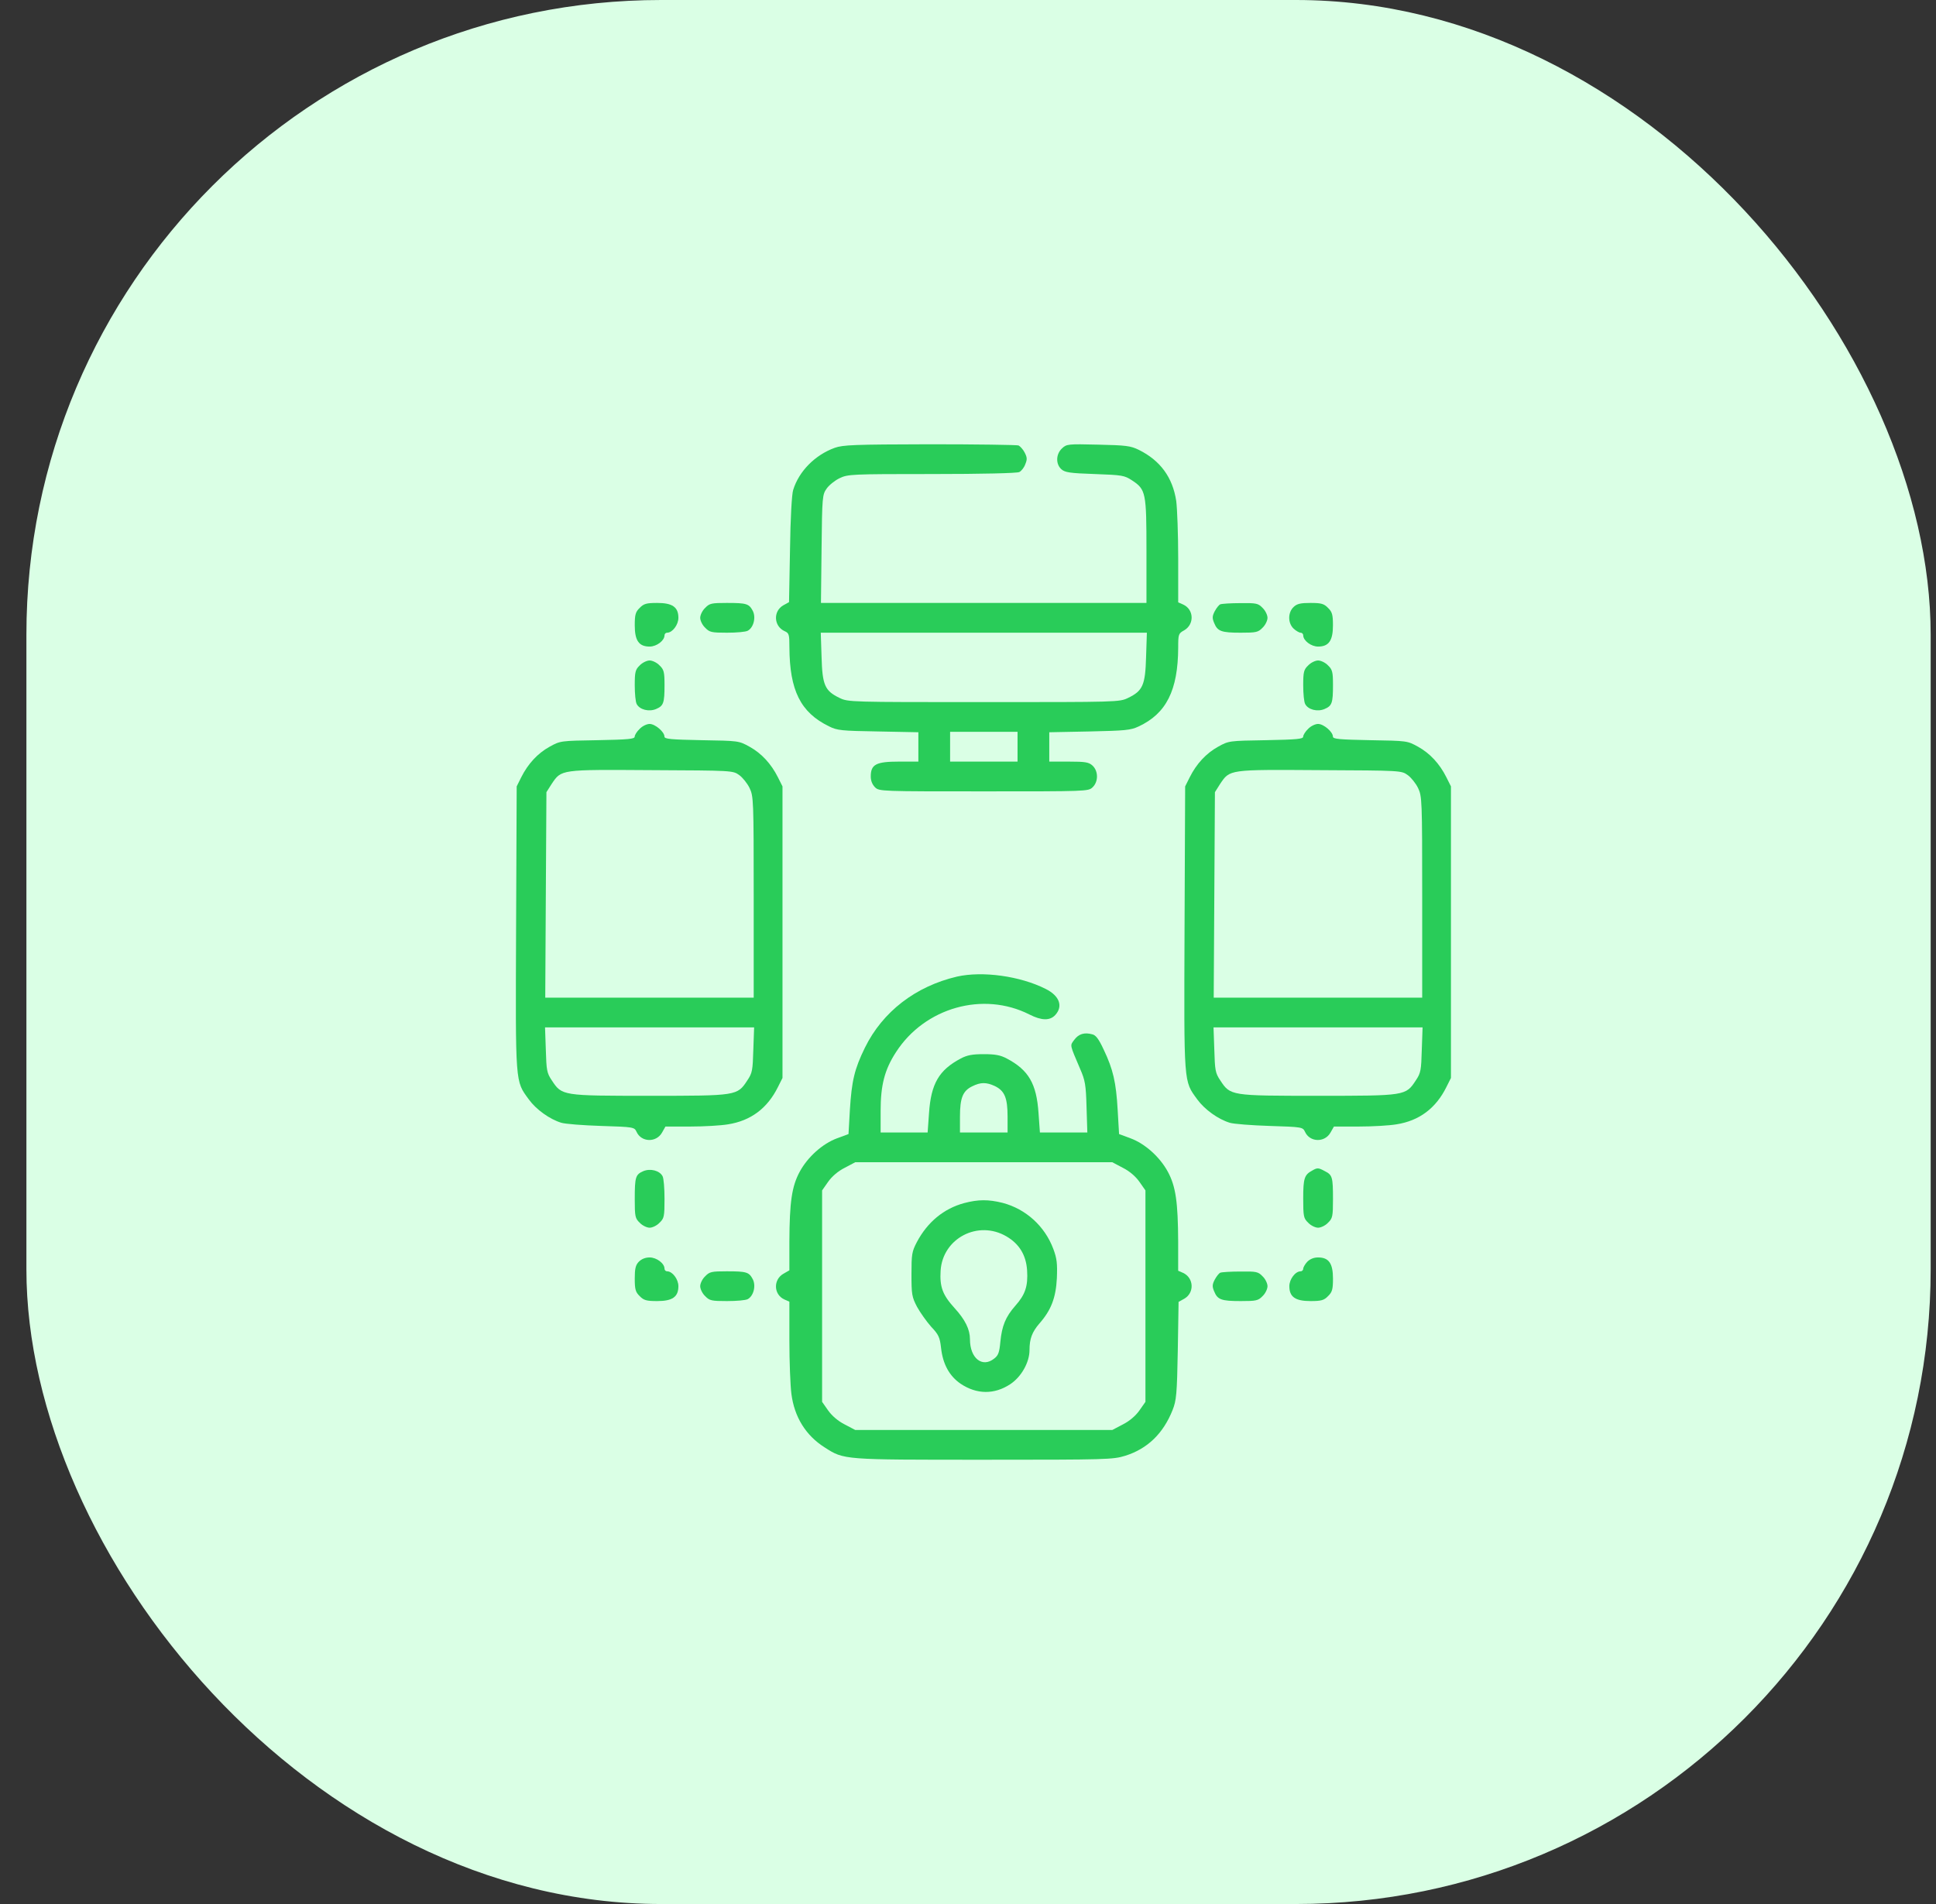
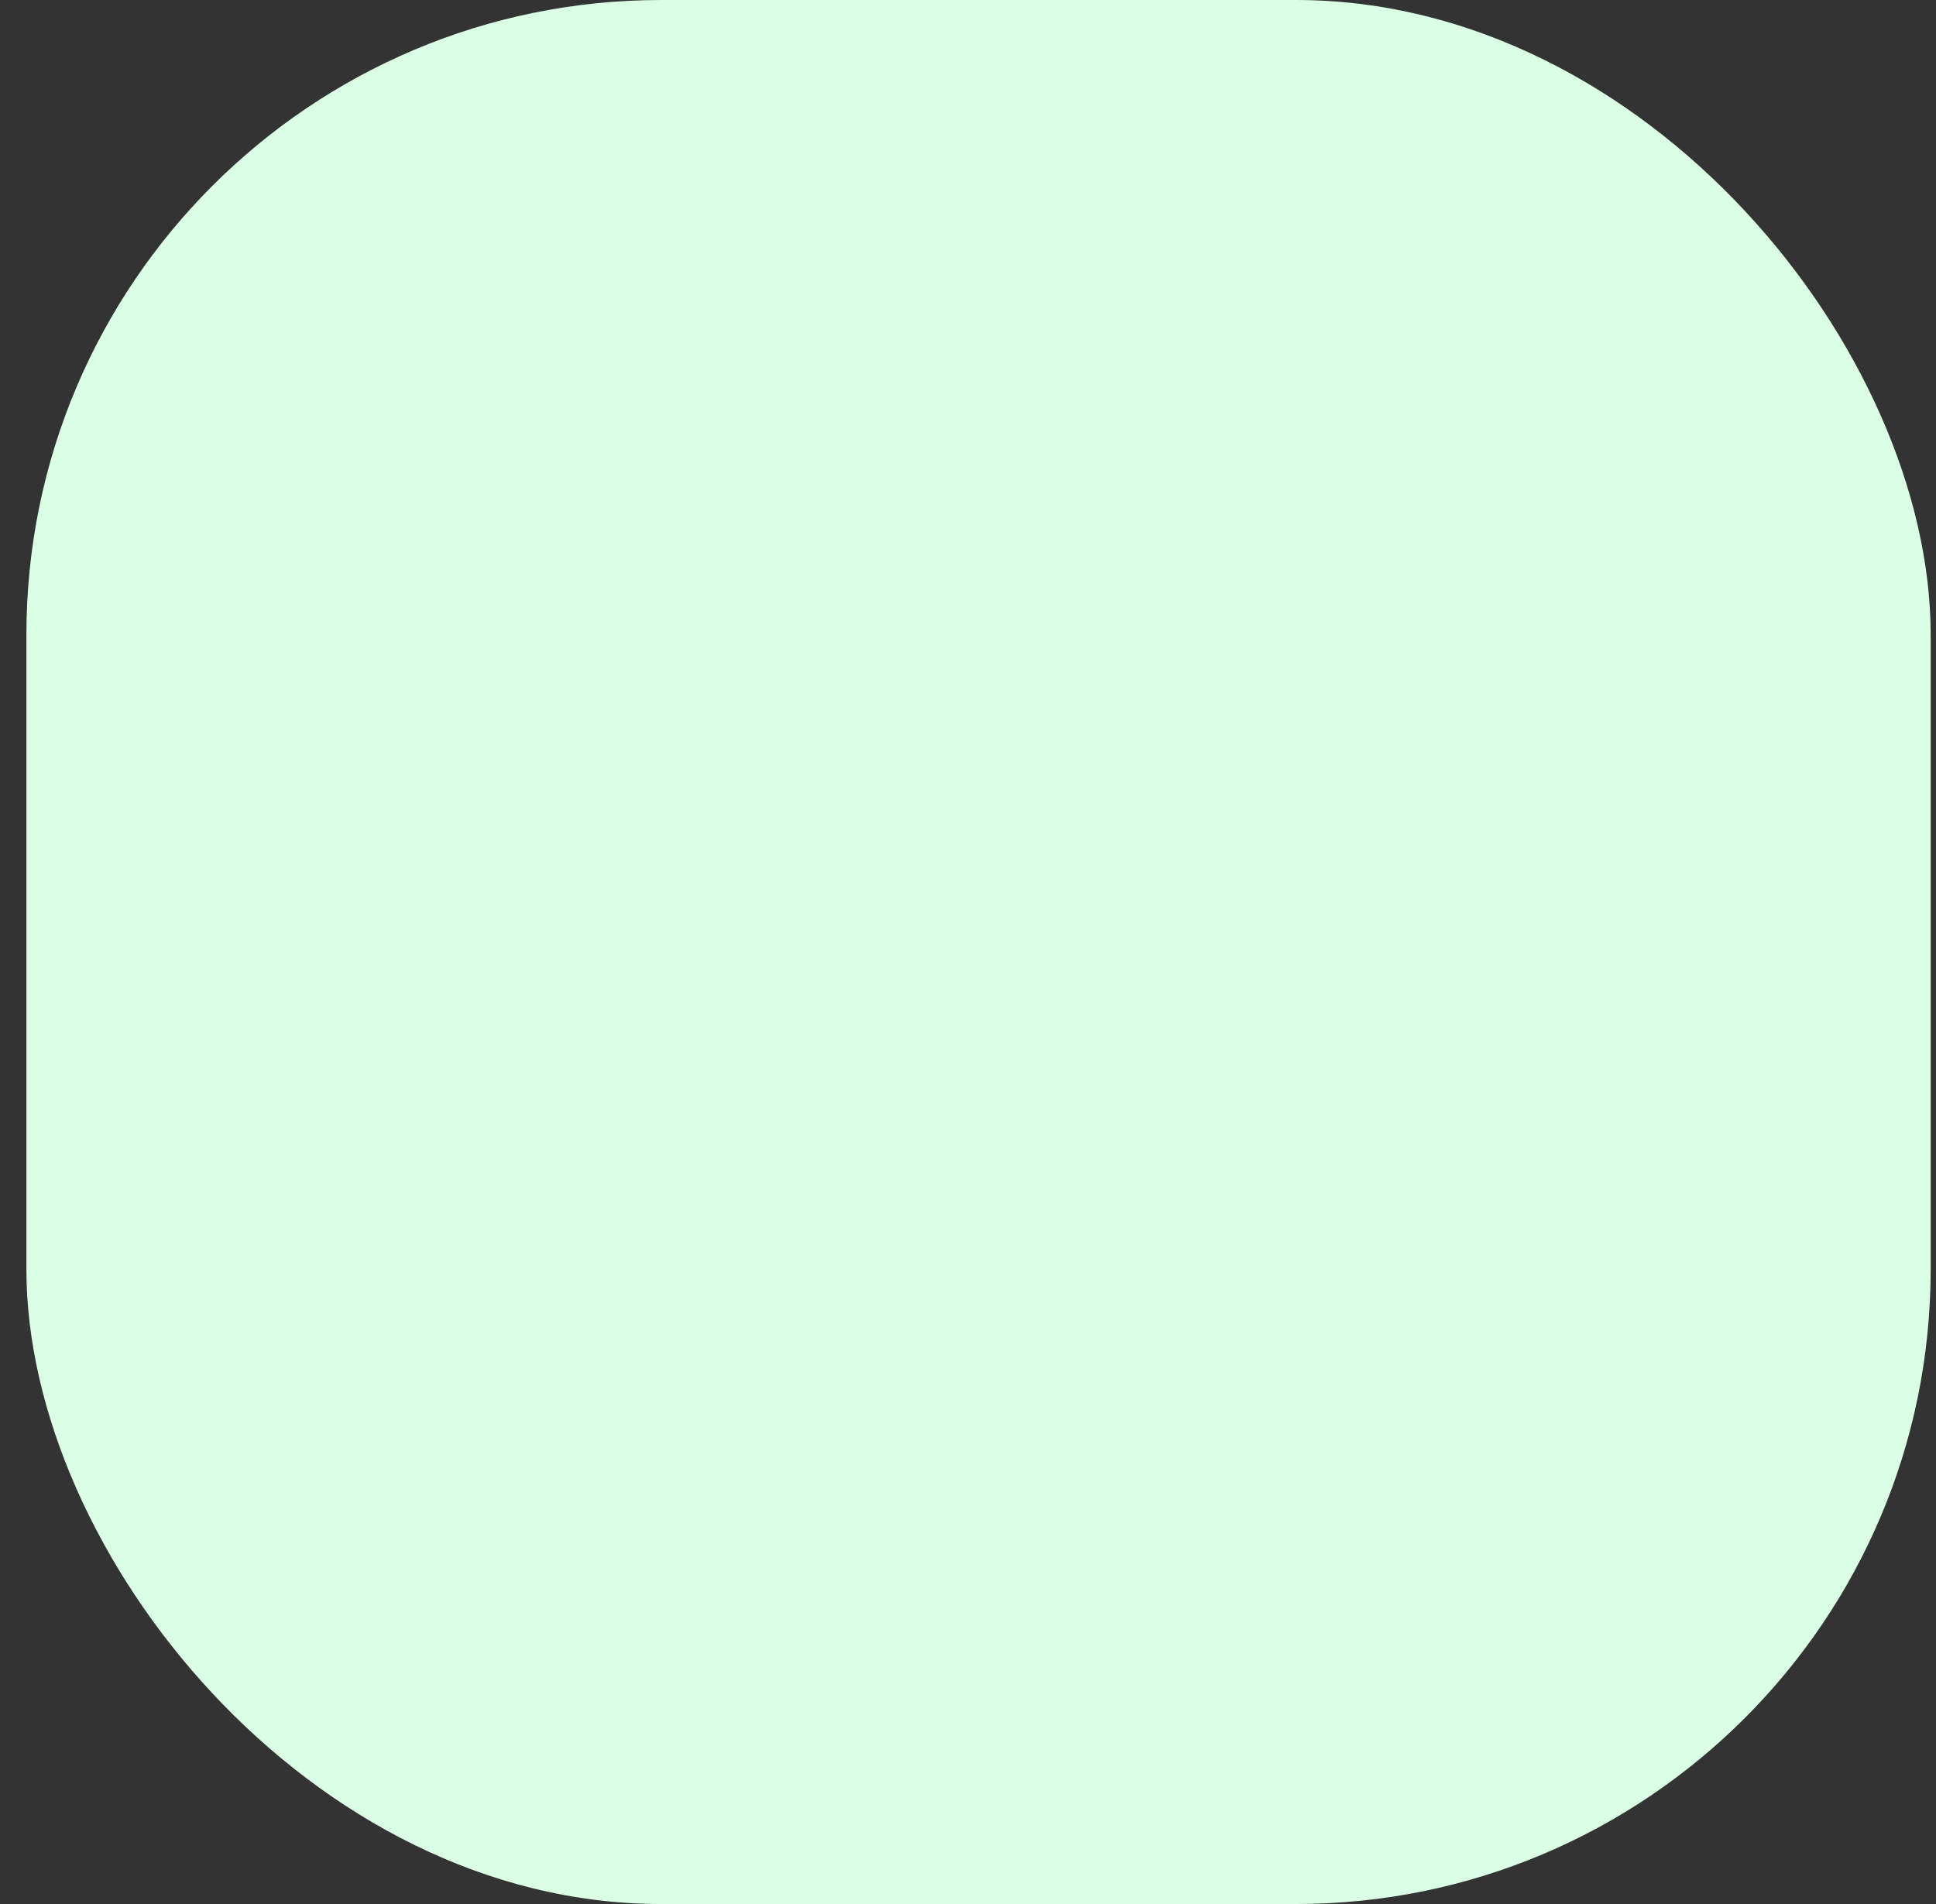
<svg xmlns="http://www.w3.org/2000/svg" width="61" height="60" viewBox="0 0 61 60" fill="none">
  <rect x="0" y="0" width="61" height="60" fill="#333333" stroke="none" />
  <rect x="0.832" width="60" height="60" rx="20" fill="#DAFFE5" />
  <g clip-path="url(#clip0_3051_41684)">
    <path d="M26.298 14.113C25.68 14.338 25.173 14.85 24.992 15.438C24.948 15.562 24.904 16.356 24.892 17.312L24.861 18.975L24.68 19.075C24.355 19.262 24.38 19.731 24.717 19.887C24.861 19.95 24.873 19.988 24.873 20.4C24.88 21.756 25.223 22.45 26.117 22.887C26.38 23.019 26.505 23.031 27.673 23.05L28.936 23.075V23.538V24H28.323C27.605 24 27.436 24.087 27.436 24.469C27.436 24.606 27.486 24.725 27.573 24.812C27.704 24.938 27.773 24.938 30.998 24.938C34.223 24.938 34.292 24.938 34.423 24.812C34.611 24.637 34.611 24.3 34.423 24.125C34.304 24.019 34.205 24 33.673 24H33.061V23.538V23.075L34.33 23.05C35.448 23.025 35.623 23.012 35.873 22.894C36.748 22.488 37.117 21.756 37.123 20.406C37.123 19.988 37.13 19.962 37.311 19.863C37.636 19.675 37.623 19.206 37.279 19.05L37.123 18.981V17.6C37.123 16.837 37.092 16.025 37.061 15.787C36.948 15.044 36.561 14.512 35.88 14.175C35.623 14.05 35.48 14.031 34.605 14.012C33.642 13.988 33.605 13.994 33.461 14.131C33.267 14.312 33.261 14.625 33.442 14.787C33.554 14.887 33.705 14.912 34.492 14.938C35.361 14.969 35.429 14.981 35.667 15.137C36.105 15.425 36.123 15.519 36.123 17.369V19H30.998H25.867L25.886 17.294C25.904 15.644 25.911 15.588 26.048 15.394C26.123 15.287 26.311 15.137 26.454 15.069C26.717 14.944 26.817 14.938 29.367 14.938C30.936 14.938 32.054 14.912 32.117 14.875C32.179 14.844 32.267 14.738 32.304 14.631C32.367 14.481 32.367 14.419 32.286 14.262C32.236 14.162 32.142 14.062 32.092 14.037C32.036 14.019 30.773 14 29.292 14C26.904 14.006 26.561 14.019 26.298 14.113ZM36.111 20.7C36.086 21.587 36.011 21.769 35.542 21.994C35.273 22.125 35.205 22.125 30.998 22.125C26.792 22.125 26.723 22.125 26.454 21.994C25.986 21.769 25.911 21.587 25.886 20.7L25.861 19.938H30.998H36.136L36.111 20.7ZM32.061 23.531V24H30.998H29.936V23.531V23.062H30.998H32.061V23.531Z" fill="#29CC59" />
    <path d="M20.156 19.156C20.025 19.281 20 19.369 20 19.706C20 20.188 20.131 20.375 20.469 20.375C20.688 20.375 20.938 20.188 20.938 20.019C20.938 19.975 20.975 19.938 21.019 19.938C21.188 19.938 21.375 19.688 21.375 19.469C21.375 19.131 21.188 19 20.706 19C20.369 19 20.281 19.025 20.156 19.156Z" fill="#29CC59" />
    <path d="M22.219 19.156C22.131 19.238 22.062 19.381 22.062 19.469C22.062 19.556 22.131 19.7 22.219 19.781C22.356 19.925 22.419 19.938 22.906 19.938C23.206 19.938 23.5 19.913 23.562 19.875C23.744 19.775 23.825 19.456 23.719 19.25C23.6 19.025 23.525 19 22.9 19C22.419 19 22.356 19.012 22.219 19.156Z" fill="#29CC59" />
    <path d="M38.449 19.044C38.406 19.062 38.331 19.156 38.274 19.262C38.193 19.419 38.193 19.481 38.256 19.631C38.362 19.894 38.481 19.938 39.093 19.938C39.581 19.938 39.643 19.925 39.781 19.781C39.868 19.7 39.937 19.556 39.937 19.469C39.937 19.381 39.868 19.238 39.781 19.156C39.643 19.012 39.587 19 39.081 19.006C38.781 19.006 38.493 19.025 38.449 19.044Z" fill="#29CC59" />
    <path d="M40.762 19.125C40.574 19.3 40.574 19.637 40.762 19.812C40.837 19.881 40.937 19.938 40.98 19.938C41.024 19.938 41.062 19.975 41.062 20.019C41.062 20.188 41.312 20.375 41.531 20.375C41.868 20.375 41.999 20.188 41.999 19.706C41.999 19.369 41.974 19.281 41.843 19.156C41.718 19.025 41.63 19 41.293 19C40.98 19 40.868 19.025 40.762 19.125Z" fill="#29CC59" />
    <path d="M20.156 20.969C20.019 21.1 20 21.175 20 21.594C20 21.857 20.025 22.125 20.062 22.188C20.156 22.363 20.444 22.438 20.669 22.344C20.906 22.244 20.938 22.157 20.938 21.588C20.938 21.175 20.919 21.1 20.781 20.969C20.7 20.882 20.556 20.813 20.469 20.813C20.381 20.813 20.238 20.882 20.156 20.969Z" fill="#29CC59" />
-     <path d="M41.219 20.969C41.081 21.1 41.062 21.175 41.062 21.594C41.062 21.857 41.087 22.125 41.125 22.188C41.219 22.363 41.506 22.438 41.731 22.344C41.969 22.244 42 22.157 42 21.588C42 21.175 41.981 21.1 41.844 20.969C41.763 20.882 41.619 20.813 41.531 20.813C41.444 20.813 41.3 20.882 41.219 20.969Z" fill="#29CC59" />
    <path d="M20.155 22.969C20.067 23.05 19.998 23.163 19.998 23.213C19.998 23.288 19.805 23.306 18.83 23.325C17.661 23.344 17.655 23.344 17.317 23.531C16.942 23.738 16.636 24.069 16.423 24.494L16.28 24.781L16.261 29.25C16.242 34.213 16.23 34.05 16.661 34.644C16.892 34.963 17.317 35.269 17.686 35.381C17.805 35.419 18.373 35.463 18.942 35.481C19.967 35.513 19.986 35.519 20.055 35.663C20.205 36 20.68 36.013 20.861 35.688L20.967 35.5H21.748C22.18 35.5 22.711 35.469 22.936 35.431C23.655 35.319 24.18 34.925 24.511 34.256L24.655 33.969V29.375V24.781L24.511 24.494C24.298 24.069 23.992 23.738 23.617 23.531C23.28 23.344 23.273 23.344 22.111 23.325C21.13 23.306 20.936 23.288 20.936 23.213C20.936 23.063 20.642 22.813 20.467 22.813C20.38 22.813 20.236 22.881 20.155 22.969ZM23.292 24.425C23.398 24.5 23.548 24.688 23.617 24.831C23.742 25.094 23.748 25.188 23.748 28.269V31.438H20.467H17.18L17.198 28.2L17.217 24.963L17.38 24.706C17.692 24.244 17.642 24.25 20.53 24.269C23.08 24.281 23.092 24.281 23.292 24.425ZM23.736 33.081C23.717 33.725 23.705 33.813 23.548 34.044C23.23 34.531 23.223 34.531 20.467 34.531C17.711 34.531 17.705 34.531 17.386 34.044C17.23 33.813 17.217 33.725 17.198 33.081L17.173 32.375H20.467H23.761L23.736 33.081Z" fill="#29CC59" />
    <path d="M41.217 22.969C41.13 23.05 41.061 23.163 41.061 23.213C41.061 23.288 40.867 23.306 39.892 23.325C38.723 23.344 38.717 23.344 38.38 23.531C38.005 23.738 37.698 24.069 37.486 24.494L37.342 24.781L37.323 29.25C37.305 34.213 37.292 34.05 37.723 34.644C37.955 34.963 38.38 35.269 38.748 35.381C38.867 35.419 39.436 35.463 40.005 35.481C41.03 35.513 41.048 35.519 41.117 35.663C41.267 36 41.742 36.013 41.923 35.688L42.03 35.5H42.811C43.242 35.5 43.773 35.469 43.998 35.431C44.717 35.319 45.242 34.925 45.573 34.256L45.717 33.969V29.375V24.781L45.573 24.494C45.361 24.069 45.055 23.738 44.68 23.531C44.342 23.344 44.336 23.344 43.173 23.325C42.192 23.306 41.998 23.288 41.998 23.213C41.998 23.063 41.705 22.813 41.53 22.813C41.442 22.813 41.298 22.881 41.217 22.969ZM44.355 24.425C44.461 24.5 44.611 24.688 44.68 24.831C44.805 25.094 44.811 25.188 44.811 28.269V31.438H41.53H38.242L38.261 28.2L38.28 24.963L38.442 24.706C38.755 24.244 38.705 24.25 41.592 24.269C44.142 24.281 44.155 24.281 44.355 24.425ZM44.798 33.081C44.78 33.725 44.767 33.813 44.611 34.044C44.292 34.531 44.286 34.531 41.53 34.531C38.773 34.531 38.767 34.531 38.448 34.044C38.292 33.813 38.28 33.725 38.261 33.081L38.236 32.375H41.53H44.823L44.798 33.081Z" fill="#29CC59" />
-     <path d="M30.153 30.775C28.847 31.081 27.81 31.881 27.253 33.013C26.922 33.688 26.835 34.062 26.778 34.981L26.735 35.737L26.378 35.869C25.916 36.038 25.447 36.462 25.197 36.925C24.947 37.388 24.878 37.881 24.872 39.125V40.031L24.685 40.138C24.36 40.325 24.372 40.794 24.716 40.95L24.872 41.019V42.244C24.872 42.919 24.903 43.675 24.935 43.919C25.028 44.656 25.391 45.237 25.985 45.612C26.597 46.006 26.553 46 31.003 46C34.885 46 35.066 45.994 35.453 45.875C36.153 45.656 36.653 45.175 36.947 44.431C37.066 44.131 37.085 43.931 37.11 42.562L37.135 41.025L37.316 40.925C37.641 40.737 37.616 40.269 37.278 40.112L37.122 40.044V39.131C37.116 37.881 37.047 37.388 36.797 36.925C36.547 36.462 36.078 36.038 35.616 35.869L35.26 35.737L35.216 34.981C35.166 34.1 35.072 33.7 34.778 33.081C34.622 32.744 34.528 32.619 34.416 32.594C34.166 32.525 33.985 32.581 33.847 32.769C33.71 32.956 33.697 32.894 34.035 33.688C34.191 34.044 34.216 34.188 34.235 34.888L34.26 35.688H33.51H32.766L32.722 35.075C32.66 34.15 32.41 33.719 31.722 33.356C31.522 33.25 31.36 33.219 30.997 33.219C30.635 33.219 30.472 33.25 30.272 33.356C29.585 33.719 29.335 34.15 29.272 35.075L29.228 35.688H28.491H27.747V35.006C27.747 34.194 27.872 33.706 28.235 33.15C29.141 31.75 30.978 31.231 32.435 31.969C32.816 32.163 33.078 32.169 33.247 31.988C33.503 31.712 33.385 31.381 32.947 31.163C32.141 30.756 30.953 30.594 30.153 30.775ZM31.347 34.225C31.653 34.375 31.747 34.594 31.747 35.188V35.688H30.997H30.247V35.188C30.247 34.6 30.335 34.375 30.635 34.231C30.897 34.1 31.078 34.1 31.347 34.225ZM35.378 36.8C35.591 36.906 35.785 37.075 35.903 37.244L36.091 37.513V40.844V44.175L35.903 44.444C35.785 44.612 35.591 44.781 35.378 44.888L35.047 45.062H30.997H26.947L26.616 44.888C26.403 44.781 26.21 44.612 26.091 44.444L25.903 44.175V40.844V37.513L26.091 37.244C26.21 37.075 26.403 36.906 26.616 36.8L26.947 36.625H30.997H35.047L35.378 36.8Z" fill="#29CC59" />
    <path d="M30.375 37.913C29.738 38.087 29.225 38.506 28.887 39.144C28.731 39.444 28.719 39.525 28.719 40.156C28.719 40.788 28.731 40.869 28.894 41.181C28.994 41.362 29.194 41.644 29.337 41.806C29.575 42.056 29.613 42.144 29.65 42.469C29.706 42.987 29.913 43.362 30.269 43.606C30.775 43.944 31.331 43.95 31.831 43.619C32.181 43.388 32.438 42.931 32.438 42.544C32.438 42.188 32.519 41.975 32.75 41.706C33.119 41.288 33.269 40.894 33.3 40.281C33.319 39.812 33.3 39.656 33.188 39.356C32.919 38.638 32.325 38.1 31.594 37.906C31.144 37.794 30.825 37.794 30.375 37.913ZM31.712 38.962C32.119 39.2 32.331 39.556 32.362 40.031C32.394 40.525 32.306 40.794 31.994 41.144C31.681 41.5 31.569 41.781 31.519 42.288C31.488 42.619 31.456 42.712 31.325 42.812C30.95 43.112 30.562 42.8 30.562 42.206C30.562 41.894 30.413 41.587 30.069 41.212C29.7 40.806 29.606 40.55 29.637 40.044C29.7 39.019 30.819 38.438 31.712 38.962Z" fill="#29CC59" />
    <path d="M20.269 36.906C20.025 37.013 20 37.087 20 37.788C20 38.331 20.012 38.394 20.156 38.531C20.238 38.619 20.381 38.688 20.469 38.688C20.556 38.688 20.7 38.619 20.781 38.531C20.925 38.394 20.938 38.337 20.938 37.781C20.938 37.45 20.913 37.125 20.875 37.062C20.781 36.888 20.494 36.812 20.269 36.906Z" fill="#29CC59" />
-     <path d="M41.344 36.888C41.1 37.019 41.062 37.131 41.062 37.763C41.062 38.337 41.075 38.394 41.219 38.531C41.3 38.619 41.444 38.688 41.531 38.688C41.619 38.688 41.763 38.619 41.844 38.531C41.987 38.394 42 38.331 42 37.788C42 37.094 41.981 37.025 41.744 36.906C41.538 36.794 41.506 36.794 41.344 36.888Z" fill="#29CC59" />
    <path d="M20.125 39.763C20.025 39.869 20 39.981 20 40.294C20 40.631 20.025 40.719 20.156 40.844C20.281 40.975 20.369 41 20.706 41C21.188 41 21.375 40.869 21.375 40.531C21.375 40.312 21.188 40.062 21.019 40.062C20.975 40.062 20.938 40.025 20.938 39.981C20.938 39.812 20.688 39.625 20.469 39.625C20.331 39.625 20.212 39.675 20.125 39.763Z" fill="#29CC59" />
    <path d="M41.188 39.763C41.119 39.837 41.062 39.938 41.062 39.981C41.062 40.025 41.025 40.062 40.981 40.062C40.812 40.062 40.625 40.312 40.625 40.531C40.625 40.869 40.812 41 41.294 41C41.631 41 41.719 40.975 41.844 40.844C41.975 40.719 42 40.631 42 40.294C42 39.812 41.869 39.625 41.531 39.625C41.394 39.625 41.275 39.675 41.188 39.763Z" fill="#29CC59" />
    <path d="M22.219 40.219C22.131 40.3 22.062 40.444 22.062 40.531C22.062 40.619 22.131 40.763 22.219 40.844C22.356 40.987 22.419 41 22.906 41C23.206 41 23.5 40.975 23.562 40.938C23.744 40.837 23.825 40.519 23.719 40.312C23.6 40.087 23.525 40.062 22.9 40.062C22.419 40.062 22.356 40.075 22.219 40.219Z" fill="#29CC59" />
-     <path d="M38.449 40.106C38.406 40.125 38.331 40.219 38.274 40.325C38.193 40.481 38.193 40.544 38.256 40.694C38.362 40.956 38.481 41 39.093 41C39.581 41 39.643 40.987 39.781 40.844C39.868 40.763 39.937 40.619 39.937 40.531C39.937 40.444 39.868 40.3 39.781 40.219C39.643 40.075 39.587 40.062 39.081 40.069C38.781 40.069 38.493 40.087 38.449 40.106Z" fill="#29CC59" />
+     <path d="M38.449 40.106C38.406 40.125 38.331 40.219 38.274 40.325C38.193 40.481 38.193 40.544 38.256 40.694C38.362 40.956 38.481 41 39.093 41C39.581 41 39.643 40.987 39.781 40.844C39.868 40.763 39.937 40.619 39.937 40.531C39.937 40.444 39.868 40.3 39.781 40.219C38.781 40.069 38.493 40.087 38.449 40.106Z" fill="#29CC59" />
  </g>
  <defs>
    <clipPath id="clip0_3051_41684">
-       <rect width="32" height="32" fill="white" transform="translate(15 14)" />
-     </clipPath>
+       </clipPath>
  </defs>
</svg>